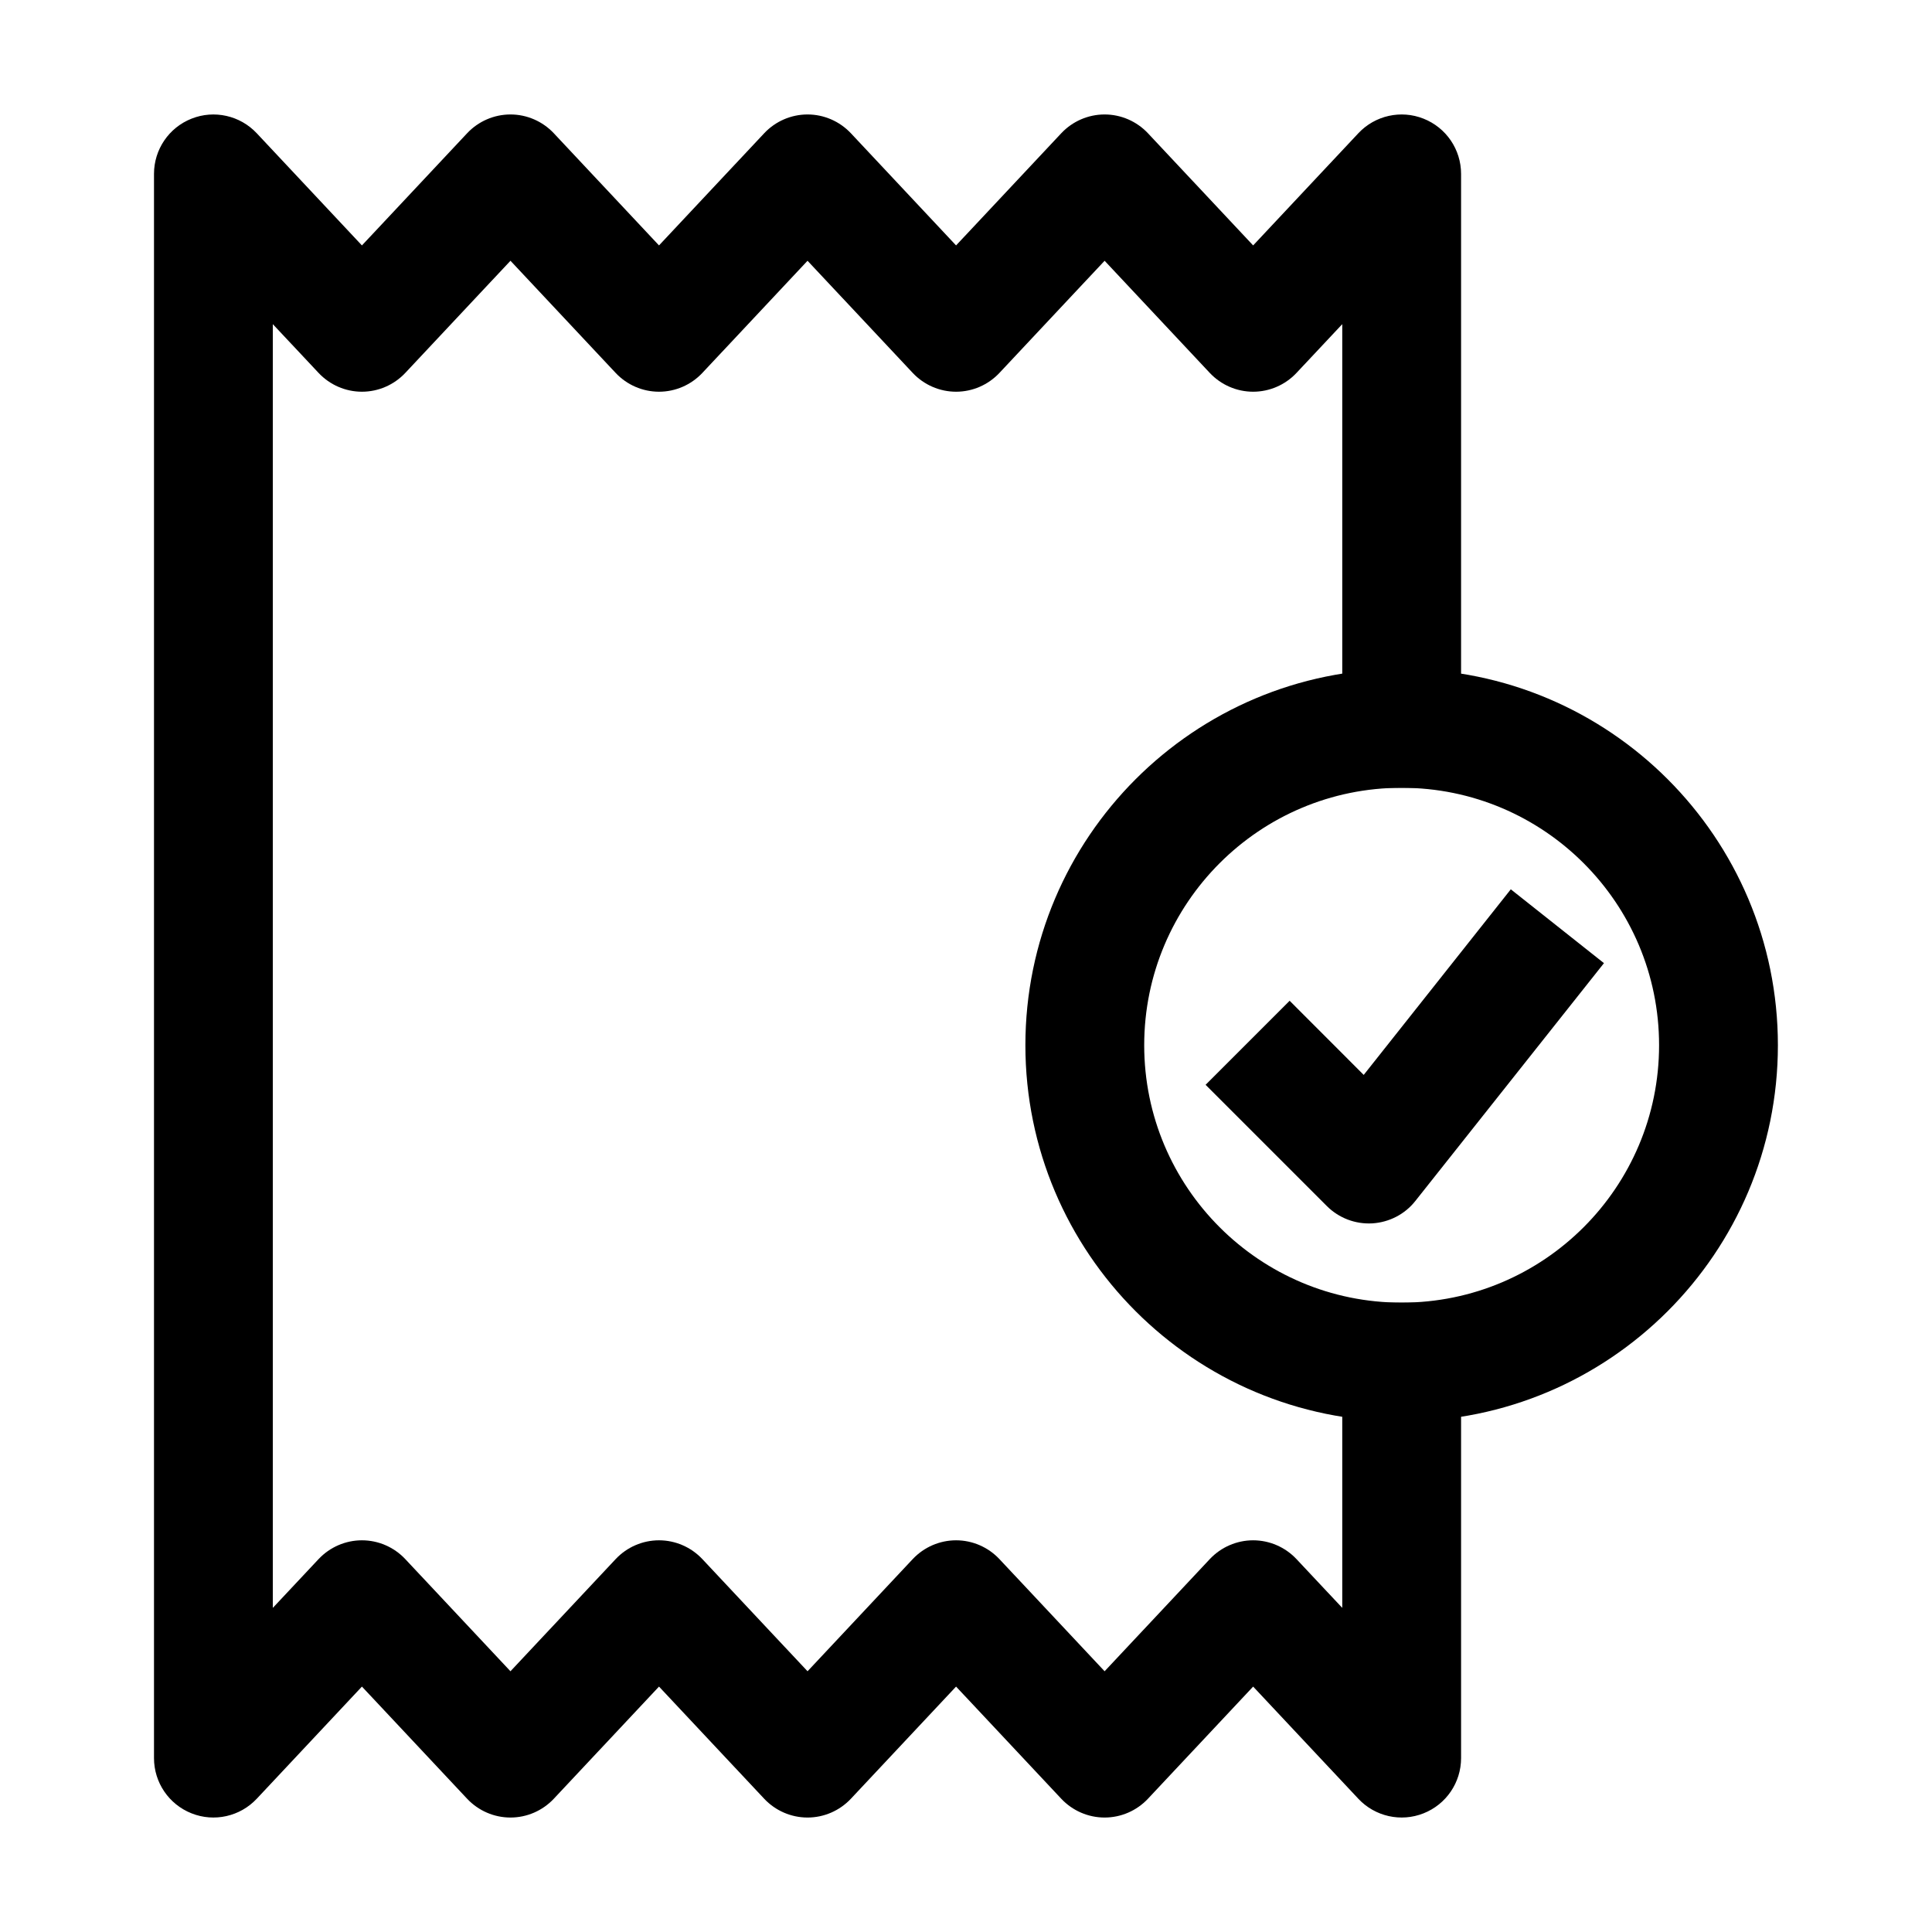
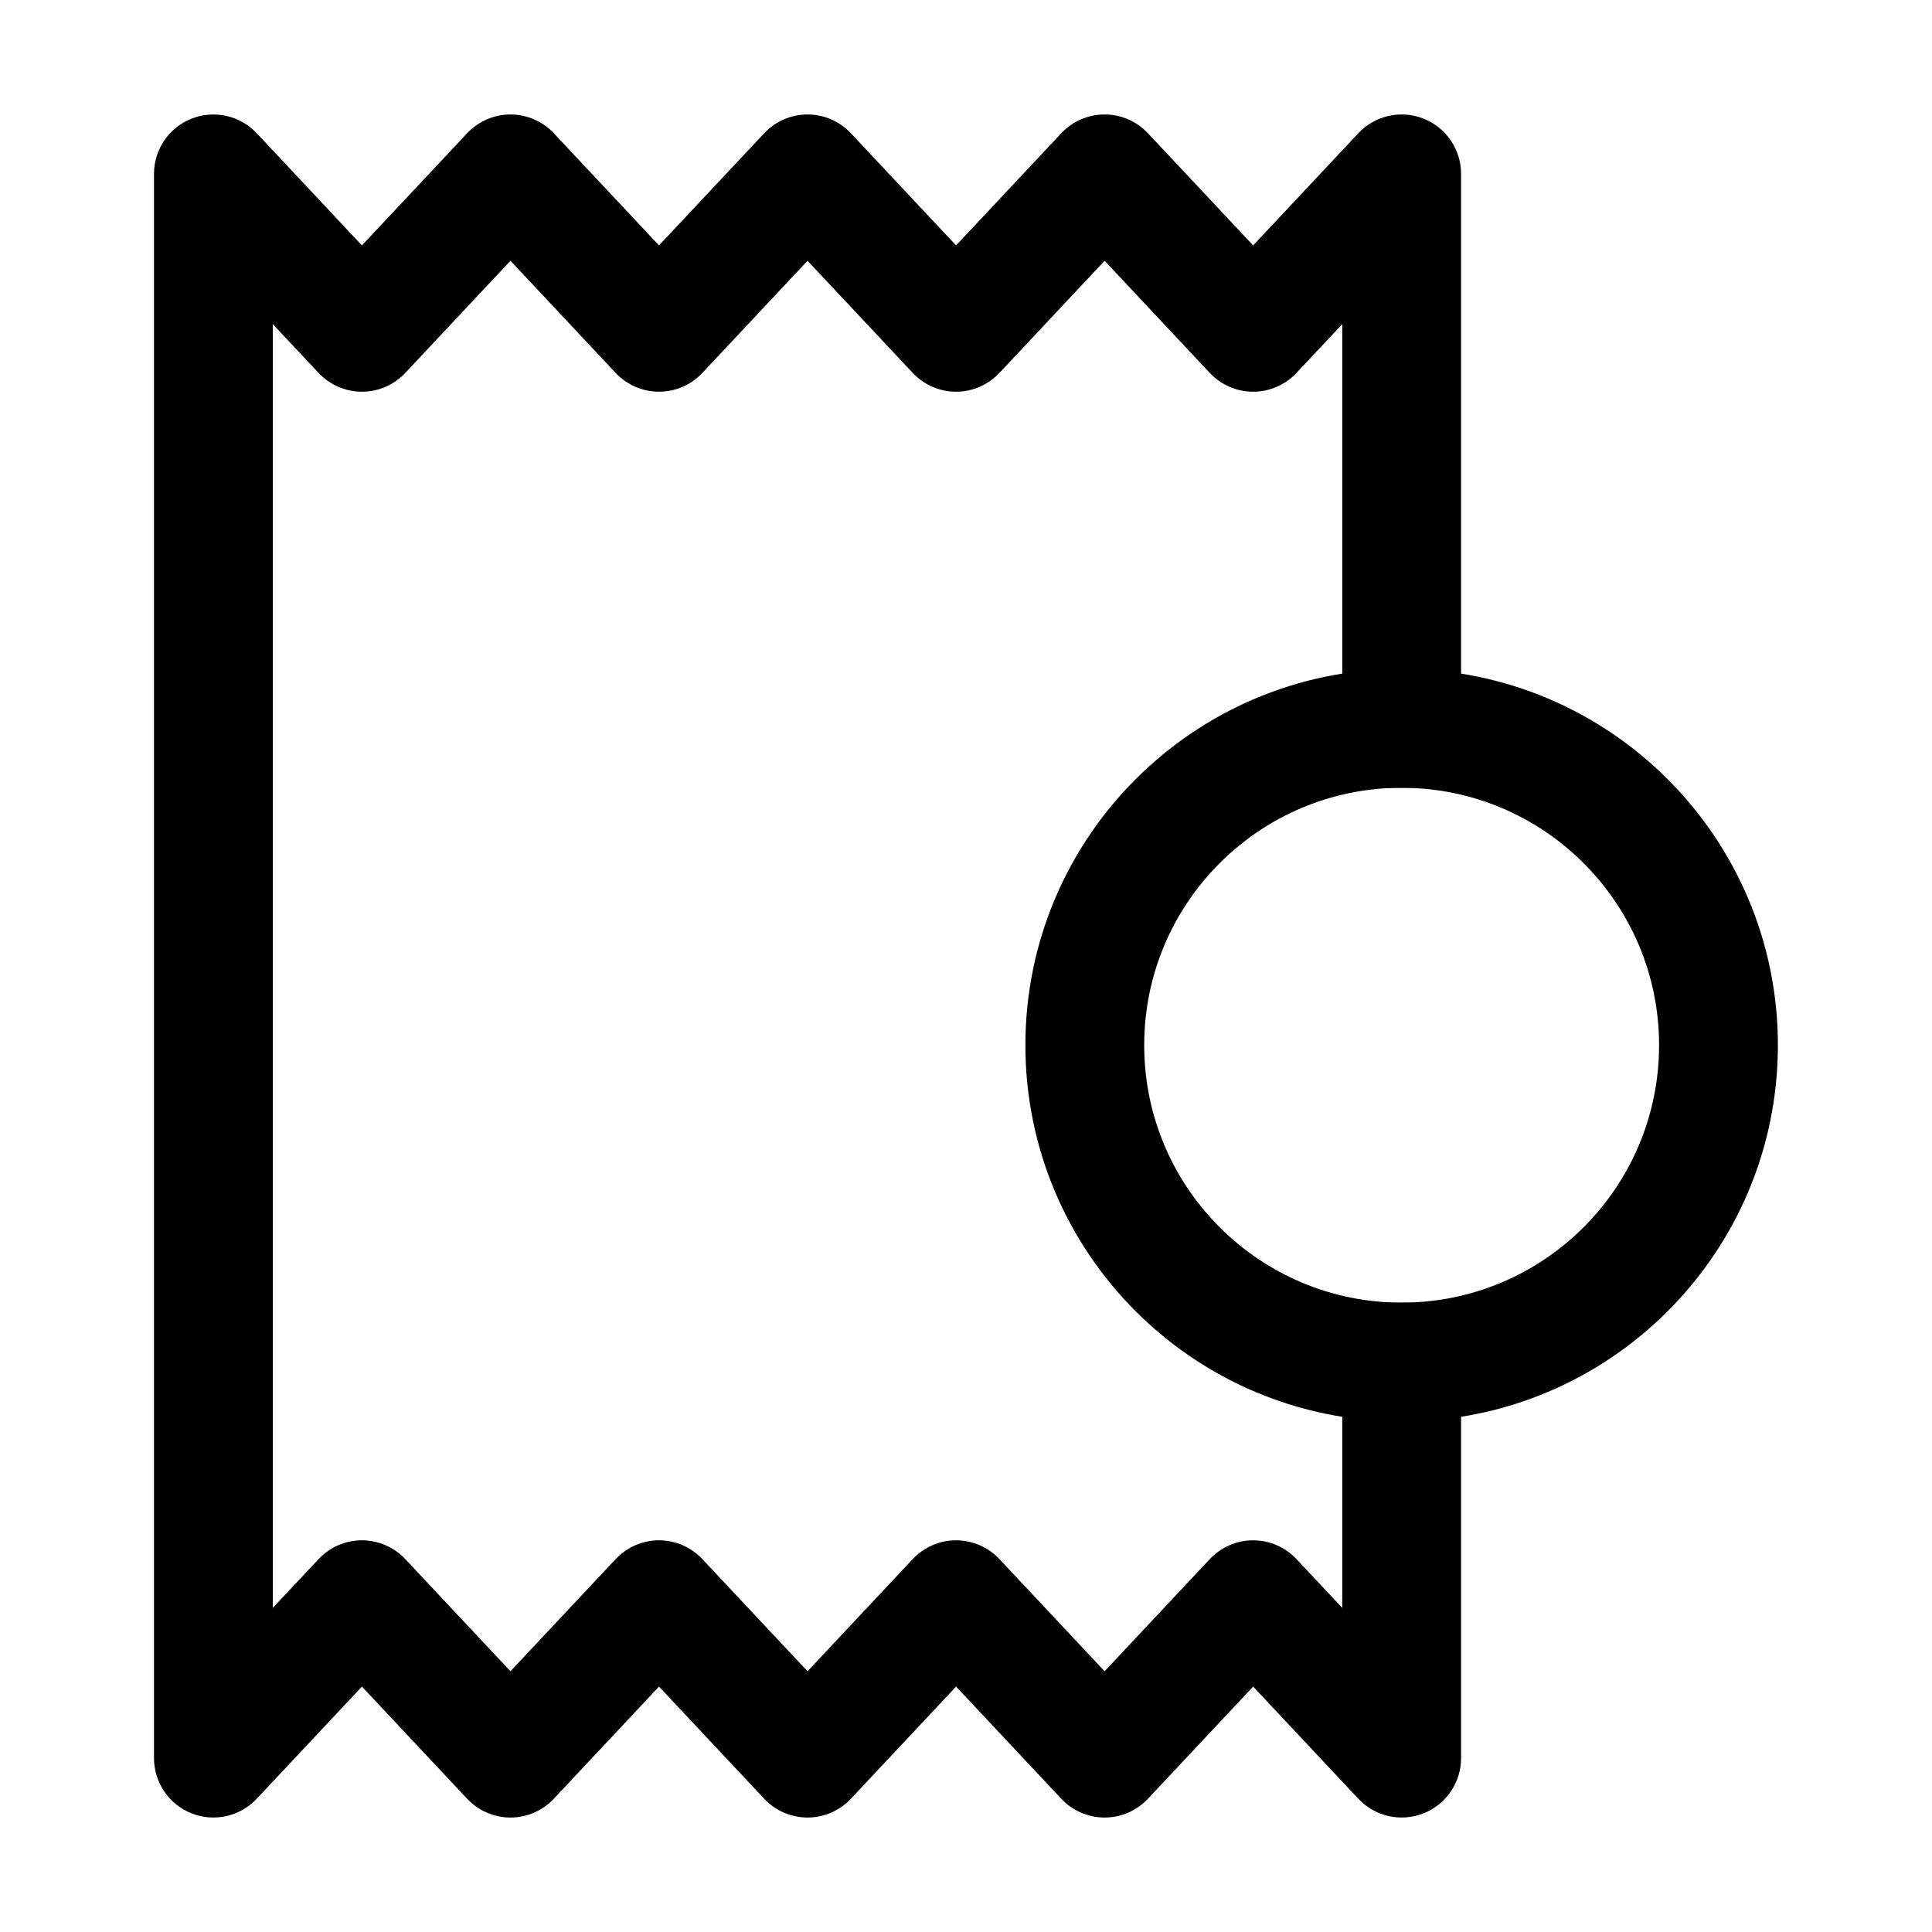
<svg xmlns="http://www.w3.org/2000/svg" fill="#000000" width="800px" height="800px" version="1.1" viewBox="144 144 512 512">
  <g fill-rule="evenodd">
    <path d="m531.2 352.77v-162.69c0-6.465-3.945-12.258-9.949-14.633-6.004-2.394-12.867-0.84-17.277 3.863l-27.879 29.727-27.879-29.727c-2.981-3.168-7.137-4.977-11.484-4.977-4.344 0-8.5 1.805-11.484 4.977l-27.879 29.727-27.879-29.727c-2.981-3.168-7.137-4.977-11.484-4.977-4.344 0-8.5 1.805-11.484 4.977l-27.879 29.727-27.879-29.727c-2.981-3.168-7.137-4.977-11.484-4.977-4.344 0-8.5 1.805-11.484 4.977l-27.879 29.727-27.879-29.727c-4.41-4.703-11.273-6.254-17.277-3.863-6.004 2.371-9.949 8.164-9.949 14.633v419.84c0 6.465 3.945 12.258 9.949 14.633 6.004 2.394 12.867 0.84 17.277-3.863l27.879-29.727 27.879 29.727c2.981 3.168 7.137 4.977 11.484 4.977 4.344 0 8.5-1.805 11.484-4.977l27.879-29.727 27.879 29.727c2.981 3.168 7.137 4.977 11.484 4.977 4.344 0 8.5-1.805 11.484-4.977l27.879-29.727 27.879 29.727c2.981 3.168 7.137 4.977 11.484 4.977 4.344 0 8.5-1.805 11.484-4.977l27.879-29.727 27.879 29.727c4.41 4.703 11.273 6.254 17.277 3.863 6.004-2.371 9.949-8.164 9.949-14.633v-120.7h-31.488v80.883l-12.133-12.93c-2.981-3.168-7.137-4.977-11.484-4.977-4.344 0-8.5 1.805-11.484 4.977l-27.879 29.727-27.879-29.727c-2.981-3.168-7.137-4.977-11.484-4.977-4.344 0-8.5 1.805-11.484 4.977l-27.879 29.727-27.879-29.727c-2.981-3.168-7.137-4.977-11.484-4.977-4.344 0-8.5 1.805-11.484 4.977l-27.879 29.727-27.879-29.727c-2.981-3.168-7.137-4.977-11.484-4.977-4.344 0-8.5 1.805-11.484 4.977l-12.133 12.93v-340.2l12.133 12.93c2.981 3.168 7.137 4.977 11.484 4.977 4.344 0 8.5-1.805 11.484-4.977l27.879-29.727s27.879 29.727 27.879 29.727c2.981 3.168 7.137 4.977 11.484 4.977 4.344 0 8.5-1.805 11.484-4.977l27.879-29.727s27.879 29.727 27.879 29.727c2.981 3.168 7.137 4.977 11.484 4.977 4.344 0 8.5-1.805 11.484-4.977l27.879-29.727s27.879 29.727 27.879 29.727c2.981 3.168 7.137 4.977 11.484 4.977 4.344 0 8.5-1.805 11.484-4.977l12.133-12.93v122.87z" />
    <path d="m515.45 321.28c-55.043 0-99.711 44.672-99.711 99.711 0 55.043 44.672 99.711 99.711 99.711 55.043 0 99.711-44.672 99.711-99.711 0-55.043-44.672-99.711-99.711-99.711zm0 31.488c37.66 0 68.223 30.562 68.223 68.223 0 37.66-30.562 68.223-68.223 68.223s-68.223-30.562-68.223-68.223c0-37.66 30.562-68.223 68.223-68.223z" />
-     <path d="m463.5 431.49 32.117 32.117c3.191 3.191 7.559 4.848 12.051 4.598 4.473-0.273 8.648-2.414 11.418-5.941l49.98-63.02-24.688-19.566-38.98 49.184-19.629-19.648-22.273 22.273z" />
  </g>
</svg>